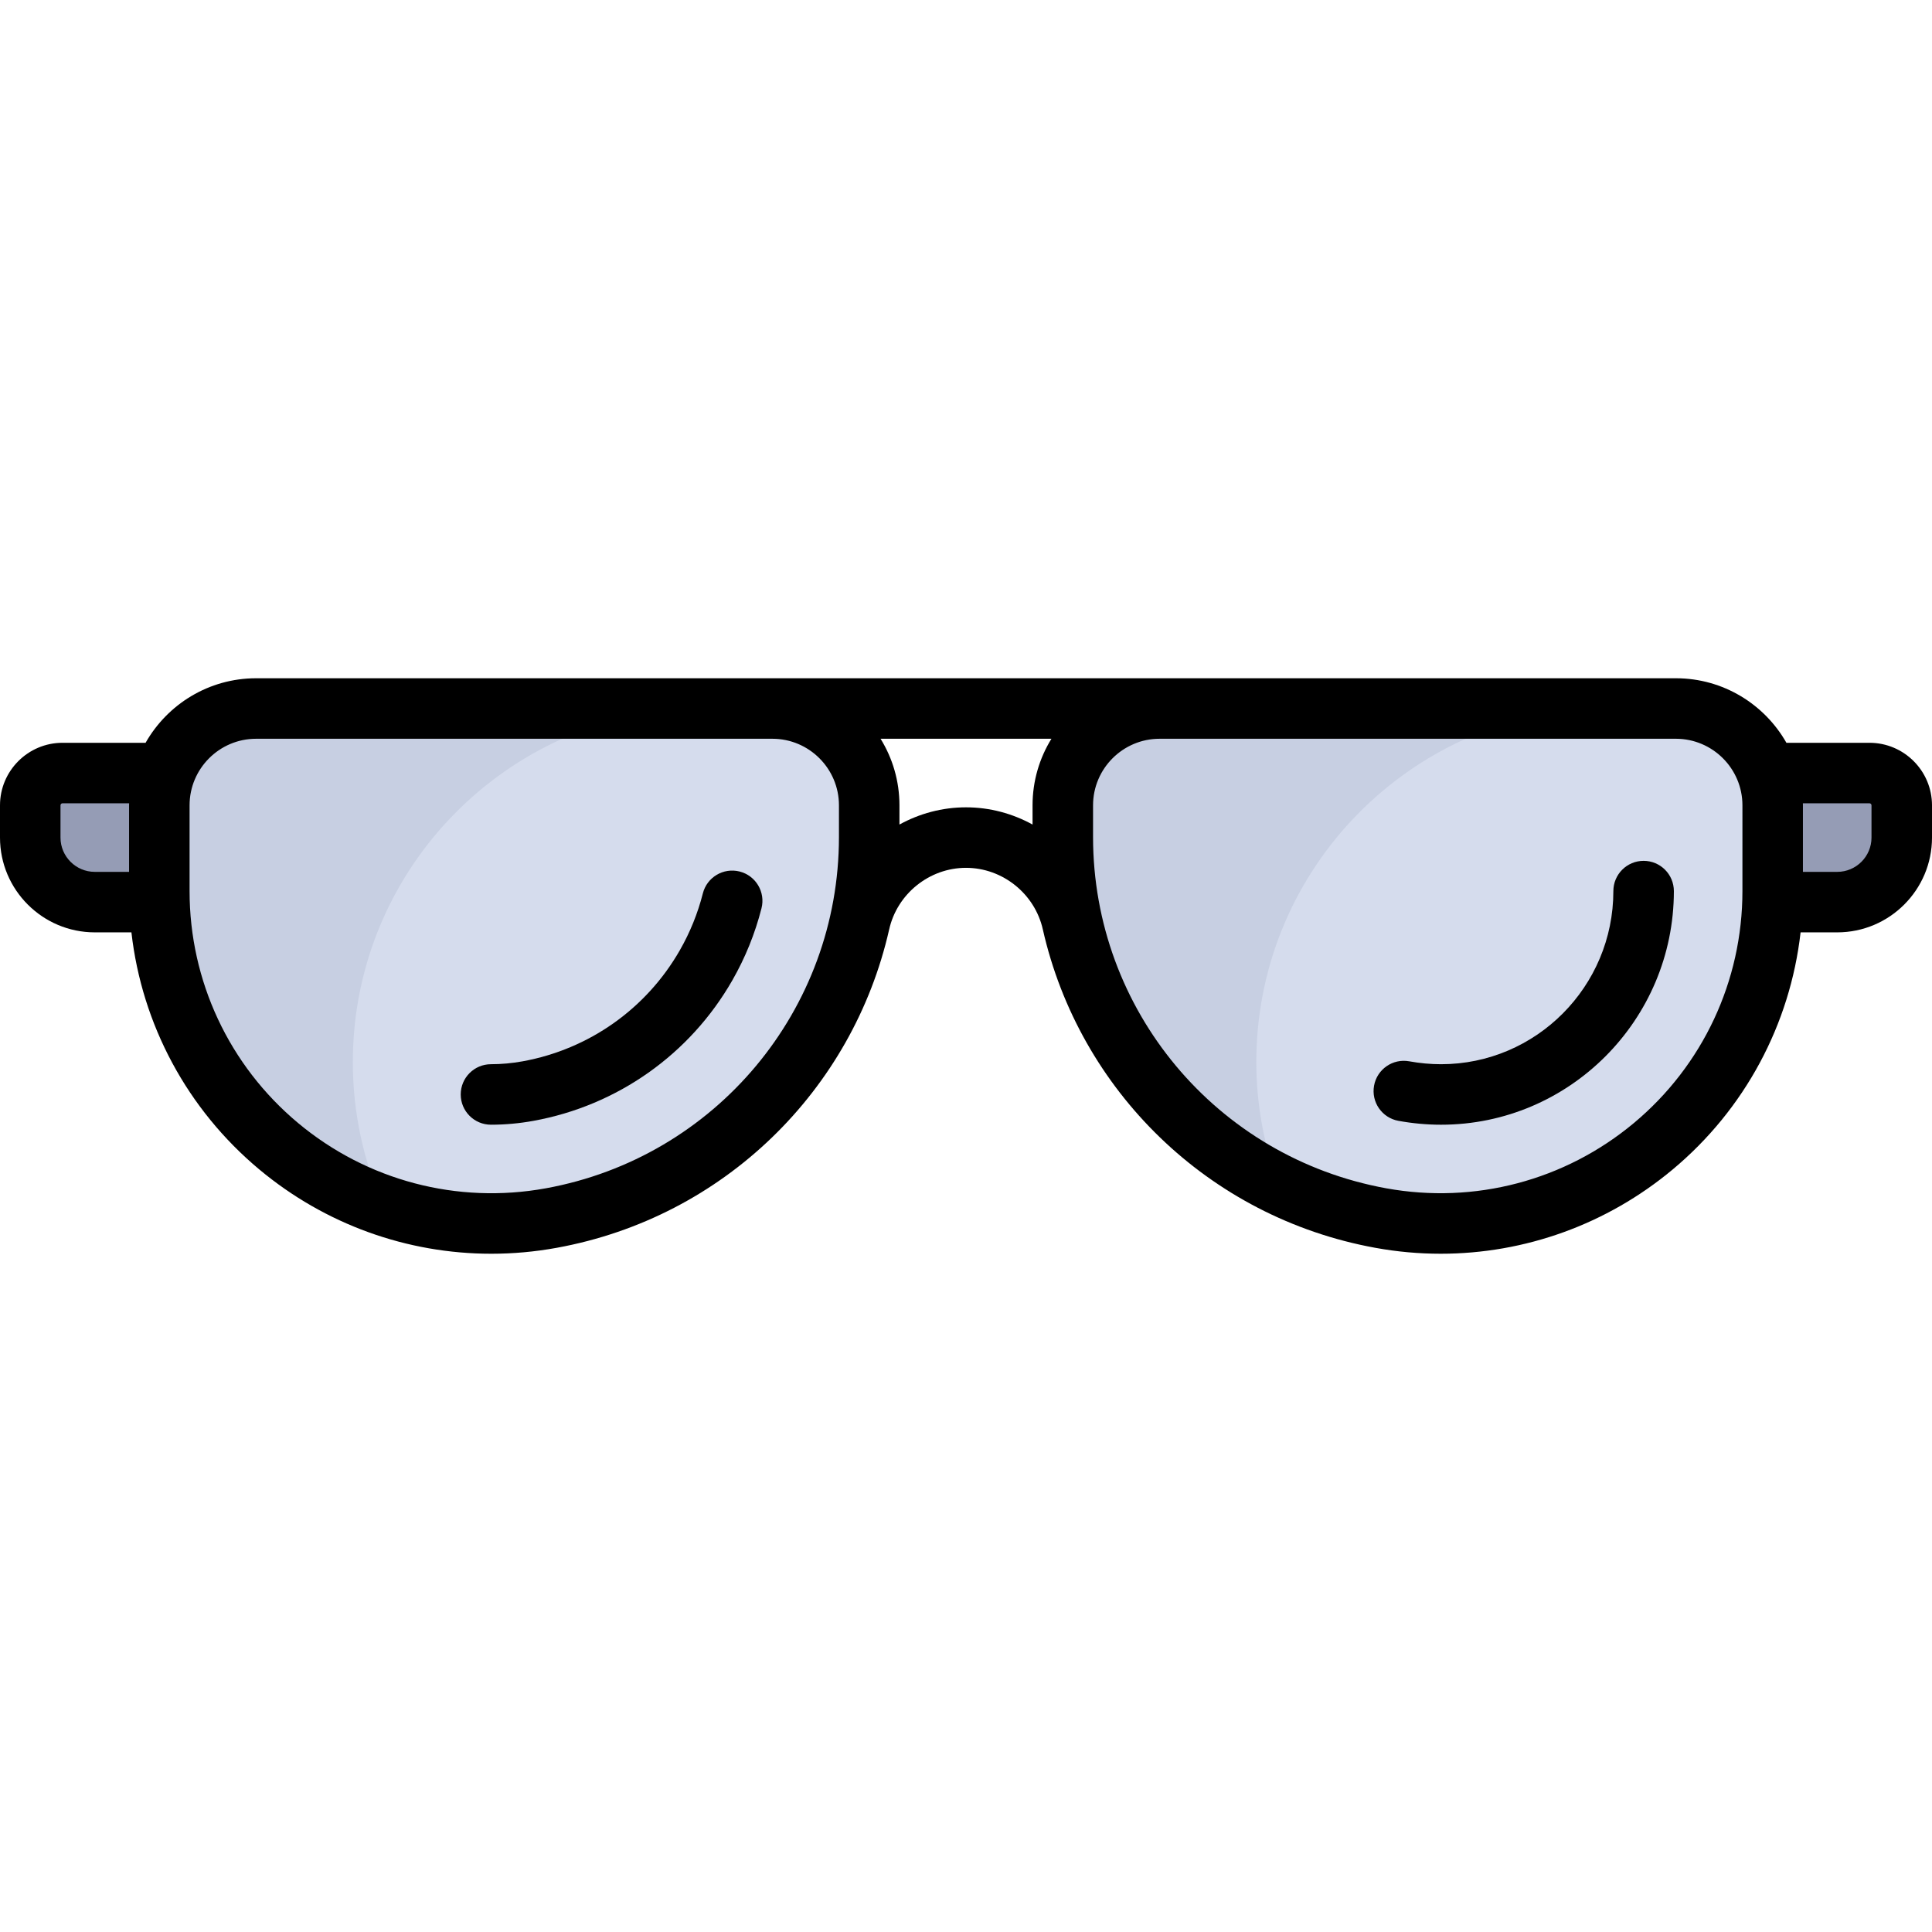
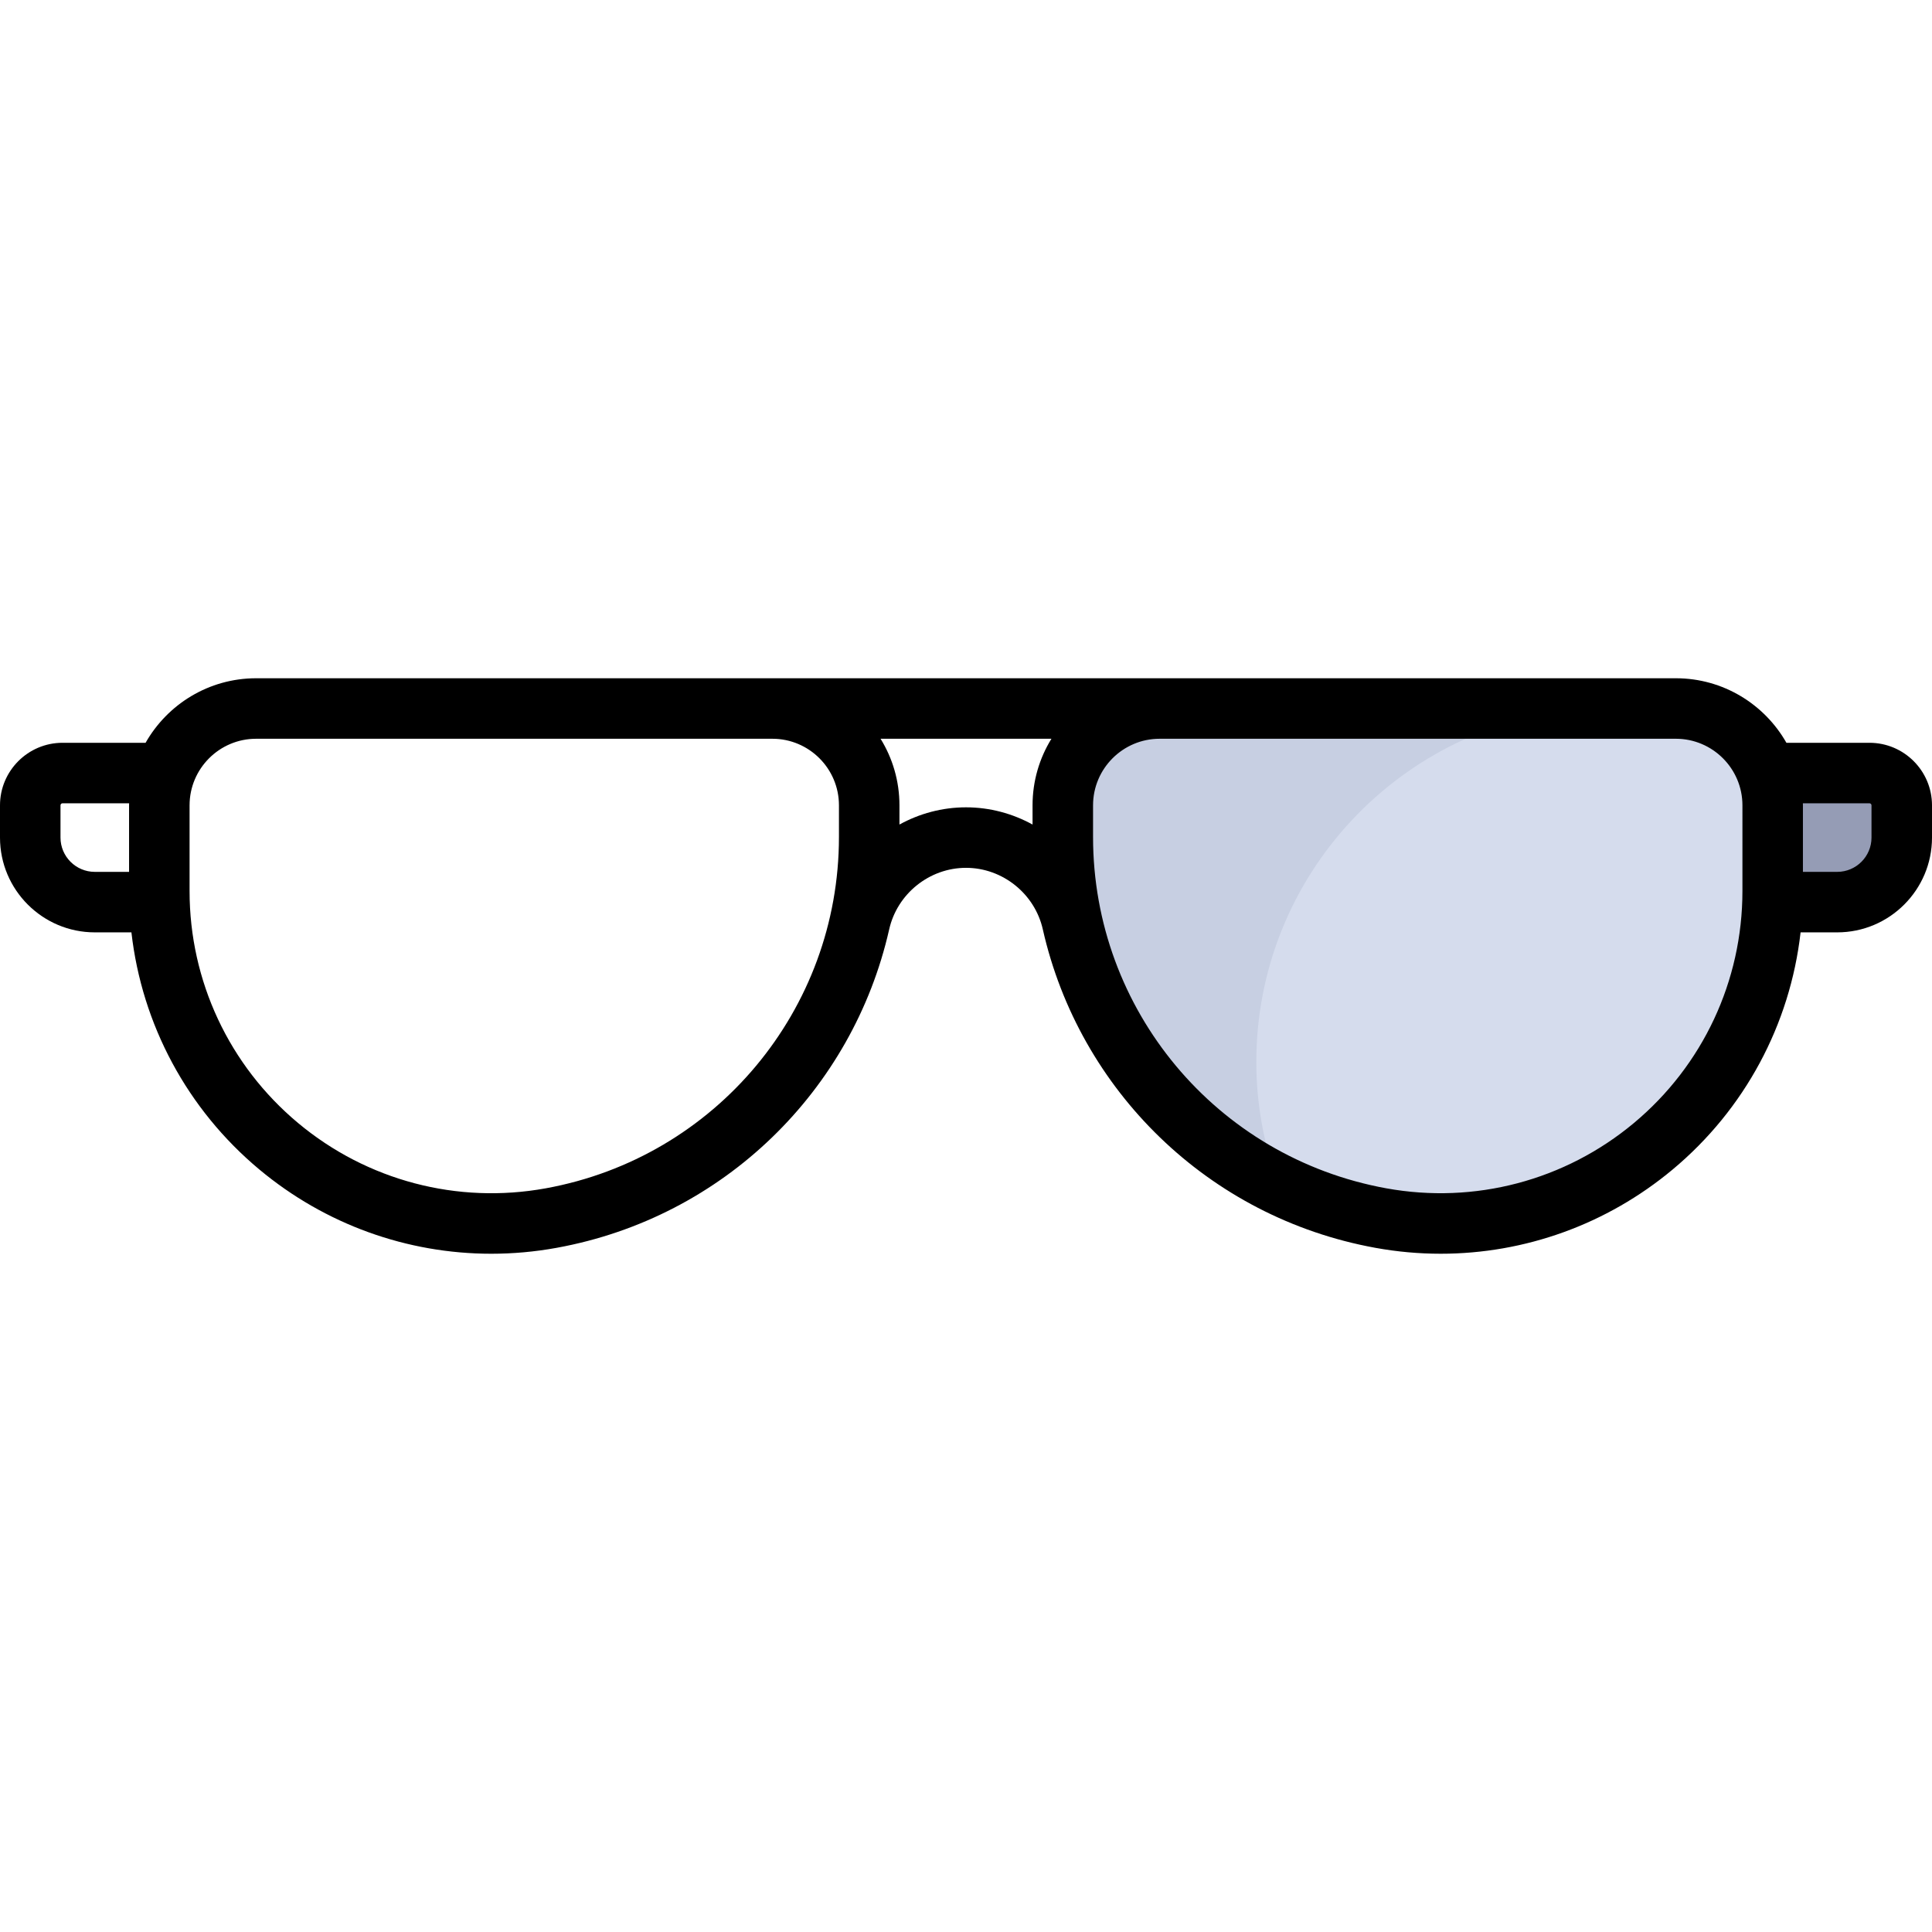
<svg xmlns="http://www.w3.org/2000/svg" height="800px" width="800px" version="1.1" id="Layer_1" viewBox="0 0 512 512" xml:space="preserve">
-   <path style="fill:#D5DCED;" d="M146.089,322.797l-0.035,0.006c-54.065,9.83-103.832-31.704-103.832-86.656v-22.732  c0-14.168,11.485-25.653,25.653-25.653h136.818c14.168,0,25.653,11.485,25.653,25.653v8.424  C230.347,271.431,194.881,313.927,146.089,322.797z" />
-   <path style="fill:#C7CFE2;" d="M93.503,281.494c0-49.74,38.635-90.357,87.517-93.732H67.874c-14.167,0-25.653,11.485-25.653,25.653  v22.732c0,39.093,25.236,71.282,59.238,83.132C96.374,307.709,93.503,294.945,93.503,281.494z" />
  <path style="fill:#D5DCED;" d="M365.911,322.797l0.035,0.006c54.065,9.83,103.832-31.704,103.832-86.656v-22.732  c0-14.168-11.485-25.653-25.653-25.653H307.307c-14.168,0-25.653,11.485-25.653,25.653v8.424  C281.653,271.431,317.119,313.927,365.911,322.797z" />
  <path style="fill:#C7CFE2;" d="M332.935,281.494c0-49.74,38.635-90.357,87.517-93.732H307.306  c-14.167,0-25.653,11.485-25.653,25.653v8.423c0,39.786,22.858,74.96,57.079,91.913  C335.048,303.677,332.935,292.845,332.935,281.494z" />
  <g>
-     <path style="fill:#959CB5;" d="M16.568,204.534c-4.722,0-8.551,3.829-8.551,8.551v8.551c0,9.445,7.658,17.102,17.102,17.102h17.102   v-34.205H16.568z" />
    <path style="fill:#959CB5;" d="M495.432,204.534h-25.653v34.205h17.102c9.445,0,17.102-7.658,17.102-17.102v-8.551   C503.983,208.363,500.155,204.534,495.432,204.534z" />
  </g>
  <path d="M495.432,196.847h-22.013c-5.792-10.2-16.749-17.102-29.294-17.102H67.875c-12.546,0-23.502,6.902-29.294,17.102H16.568  C7.432,196.847,0,204.279,0,213.415v8.551c0,13.851,11.268,25.119,25.119,25.119h9.708c2.776,24.419,14.784,46.886,33.899,62.838  c17.45,14.564,39.179,22.331,61.478,22.331c5.738,0,11.513-0.514,17.263-1.56l0.035-0.006c0.006-0.001,0.014-0.002,0.021-0.003  c44.363-8.066,78.472-41.853,88.098-84.305c0.003-0.013,0.007-0.026,0.011-0.038c2.108-9.479,10.673-16.359,20.368-16.359  s18.26,6.88,20.368,16.359c0.001,0.005,0.003,0.011,0.005,0.016c9.62,42.462,43.733,76.259,88.105,84.327l0.035,0.006  c5.757,1.046,11.538,1.562,17.281,1.562c22.306,0,44.034-7.769,61.481-22.329c19.115-15.952,31.123-38.419,33.899-62.838h9.708  c13.851,0,25.119-11.268,25.119-25.119v-8.551C512,204.279,504.568,196.847,495.432,196.847z M34.205,213.415v17.637h-9.086  c-5.01,0-9.086-4.076-9.086-9.086v-8.551c0-0.295,0.239-0.534,0.534-0.534h17.651C34.215,213.059,34.205,213.236,34.205,213.415z   M222.33,221.839c0,45.745-32.668,84.888-77.675,93.072l-0.035,0.006c-23.424,4.26-47.342-2.048-65.62-17.303  s-28.761-37.658-28.761-61.467v-22.732c0-9.725,7.912-17.637,17.637-17.637h136.818c9.725,0,17.637,7.912,17.637,17.637V221.839z   M273.637,213.415v5.098c-5.297-2.914-11.33-4.563-17.637-4.563s-12.339,1.649-17.637,4.563v-5.098  c0-6.463-1.834-12.504-5.003-17.637h45.282C275.471,200.911,273.637,206.953,273.637,213.415z M461.762,236.147  c0,23.807-10.484,46.211-28.762,61.466c-18.278,15.255-42.197,21.56-65.641,17.299l-0.018-0.003l0.004,0.001  c-45.008-8.183-77.675-47.325-77.675-93.071v-8.424c0-9.725,7.912-17.637,17.637-17.637h136.818c9.725,0,17.637,7.912,17.637,17.637  V236.147z M495.967,221.966c0,5.01-4.076,9.086-9.086,9.086h-9.086v-17.637c0-0.18-0.011-0.356-0.014-0.534h17.651  c0.295,0,0.534,0.239,0.534,0.534V221.966z" />
-   <path d="M196.01,230.961c-4.294-1.088-8.655,1.504-9.745,5.794c-1.341,5.28-3.399,10.361-6.115,15.098  c-8.88,15.493-24.062,26.211-41.649,29.41c-2.793,0.508-5.615,0.765-8.388,0.765c-4.427,0-8.017,3.589-8.017,8.017  c0,4.427,3.589,8.017,8.017,8.017c3.732,0,7.519-0.344,11.255-1.024c22.249-4.045,41.455-17.608,52.692-37.211  c3.439-5.999,6.044-12.431,7.744-19.121C202.895,236.415,200.301,232.052,196.01,230.961z" />
-   <path d="M435.574,228.131c-4.427,0-8.017,3.589-8.017,8.017c0,25.299-20.487,45.881-45.672,45.881c-2.772,0-5.606-0.26-8.423-0.772  c-4.357-0.792-8.529,2.097-9.321,6.454c-0.792,4.357,2.097,8.53,6.454,9.321c3.761,0.684,7.559,1.03,11.291,1.03  c34.024,0,61.705-27.774,61.705-61.915C443.591,231.72,440.001,228.131,435.574,228.131z" />
</svg>